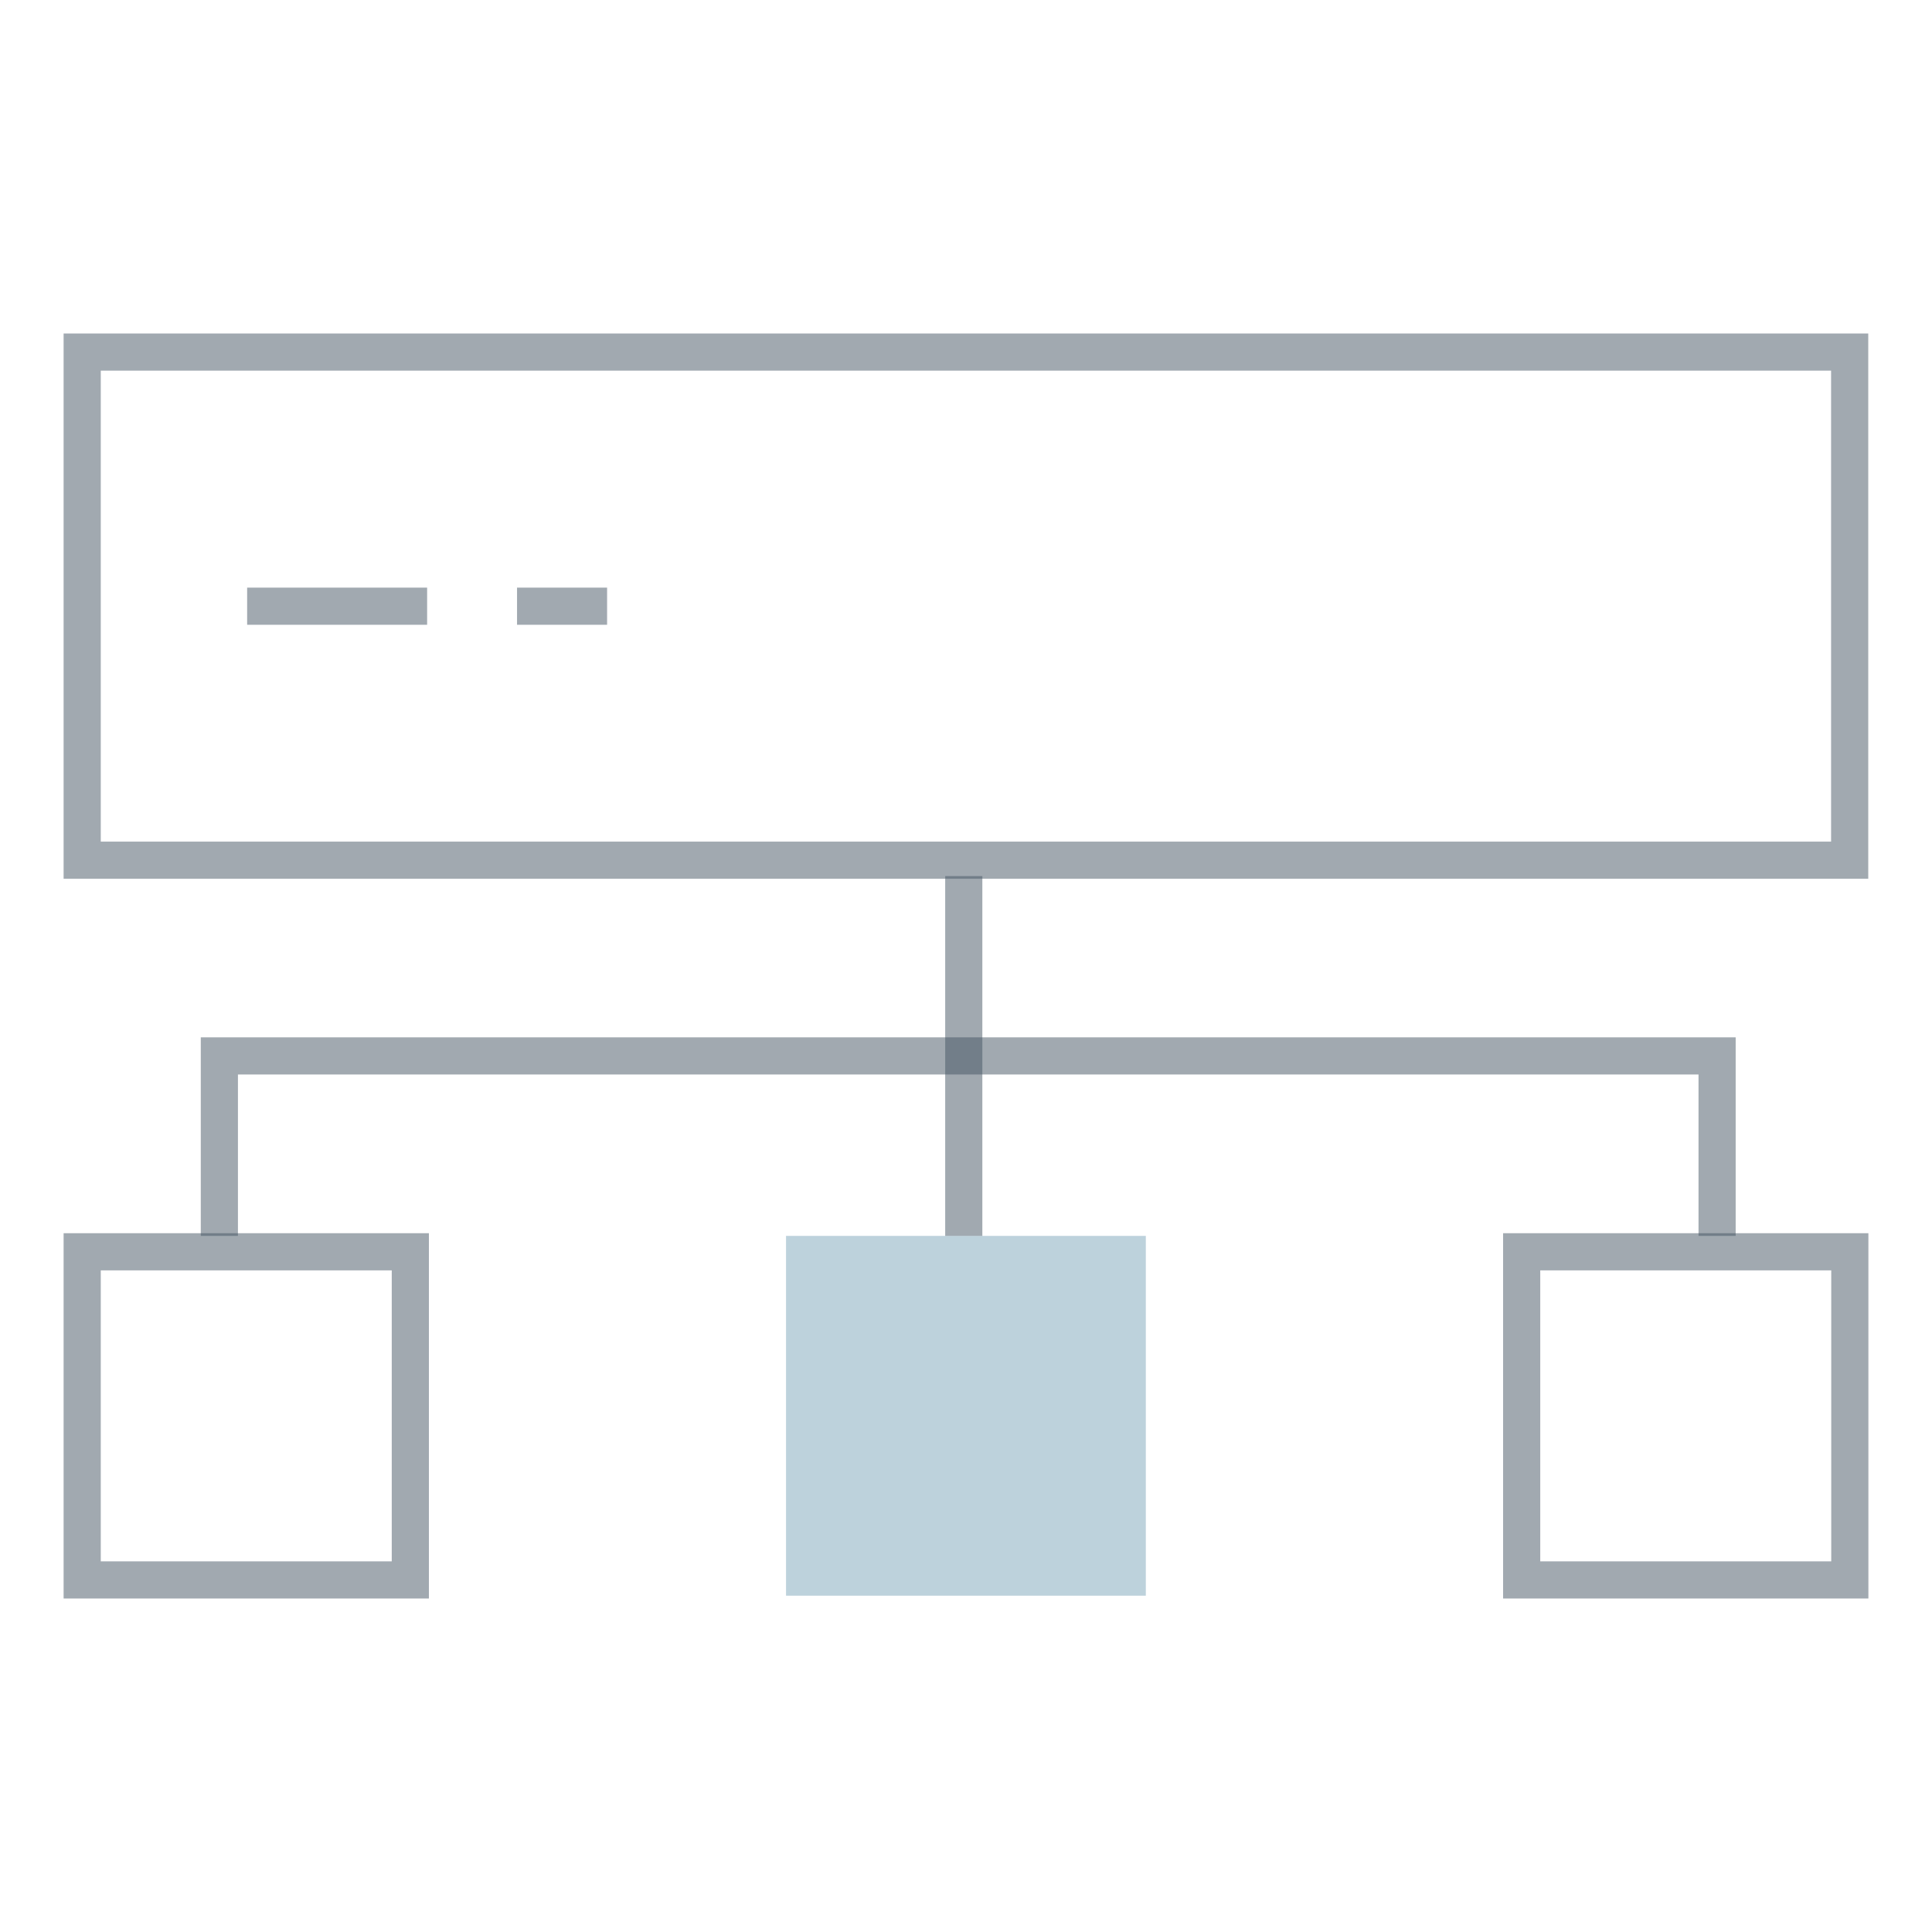
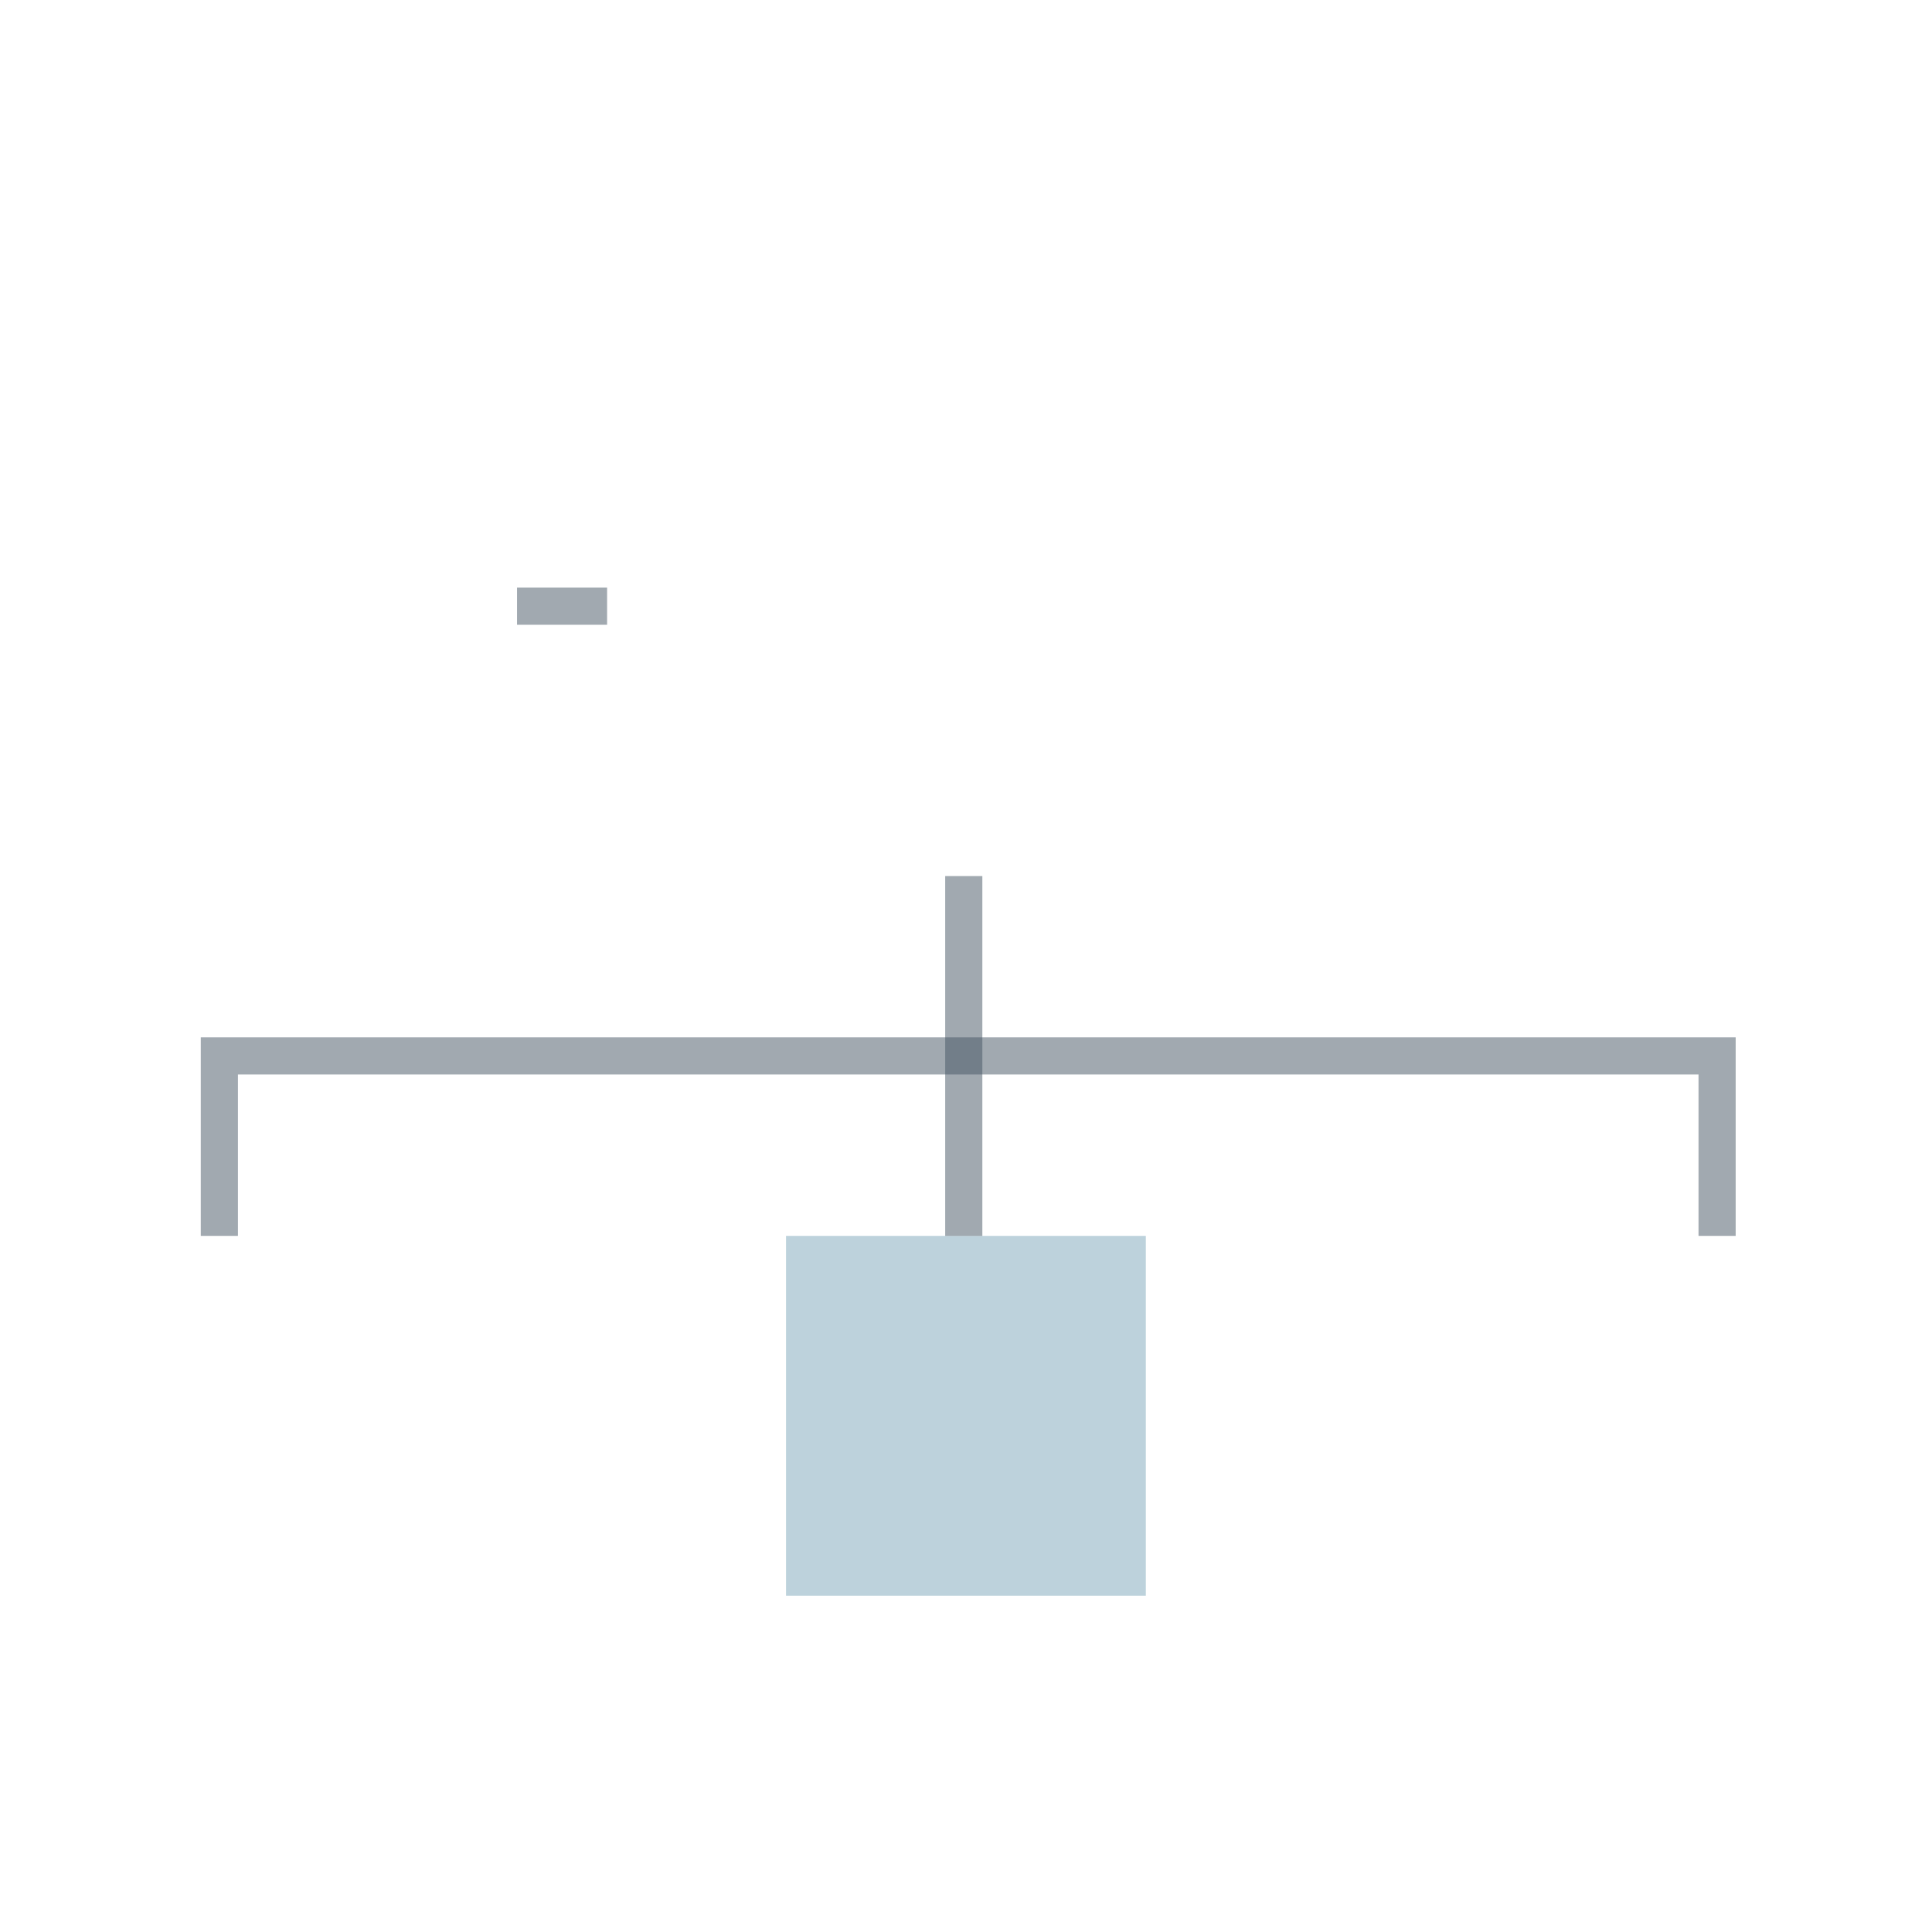
<svg xmlns="http://www.w3.org/2000/svg" viewBox="0 0 130 130">
  <defs>
    <style>.cls-1{fill:none;stroke:#445463;stroke-miterlimit:10;stroke-width:2.5px;}.cls-1,.cls-2{opacity:0.5;}.cls-2{fill:#7ca6ba;}</style>
  </defs>
  <g id="Layer_2" data-name="Layer 2">
    <polyline class="cls-1" points="115.54 83.16 115.54 72.12 115.54 71.05 114.47 71.05 15.83 71.05 14.76 71.05 14.76 72.12 14.76 83.16" />
-     <rect class="cls-1" x="5.53" y="23.69" width="118.93" height="34.19" />
    <rect class="cls-2" x="52.89" y="83.16" width="24.21" height="24.21" />
-     <rect class="cls-1" x="5.53" y="84.23" width="22.08" height="22.08" />
-     <rect class="cls-1" x="102.39" y="84.23" width="22.08" height="22.08" />
-     <line class="cls-1" x1="16.63" y1="40.79" x2="28.74" y2="40.79" />
    <line class="cls-1" x1="34.79" y1="40.79" x2="40.85" y2="40.79" />
    <line class="cls-1" x1="64.85" y1="58.95" x2="64.85" y2="83.16" />
  </g>
</svg>